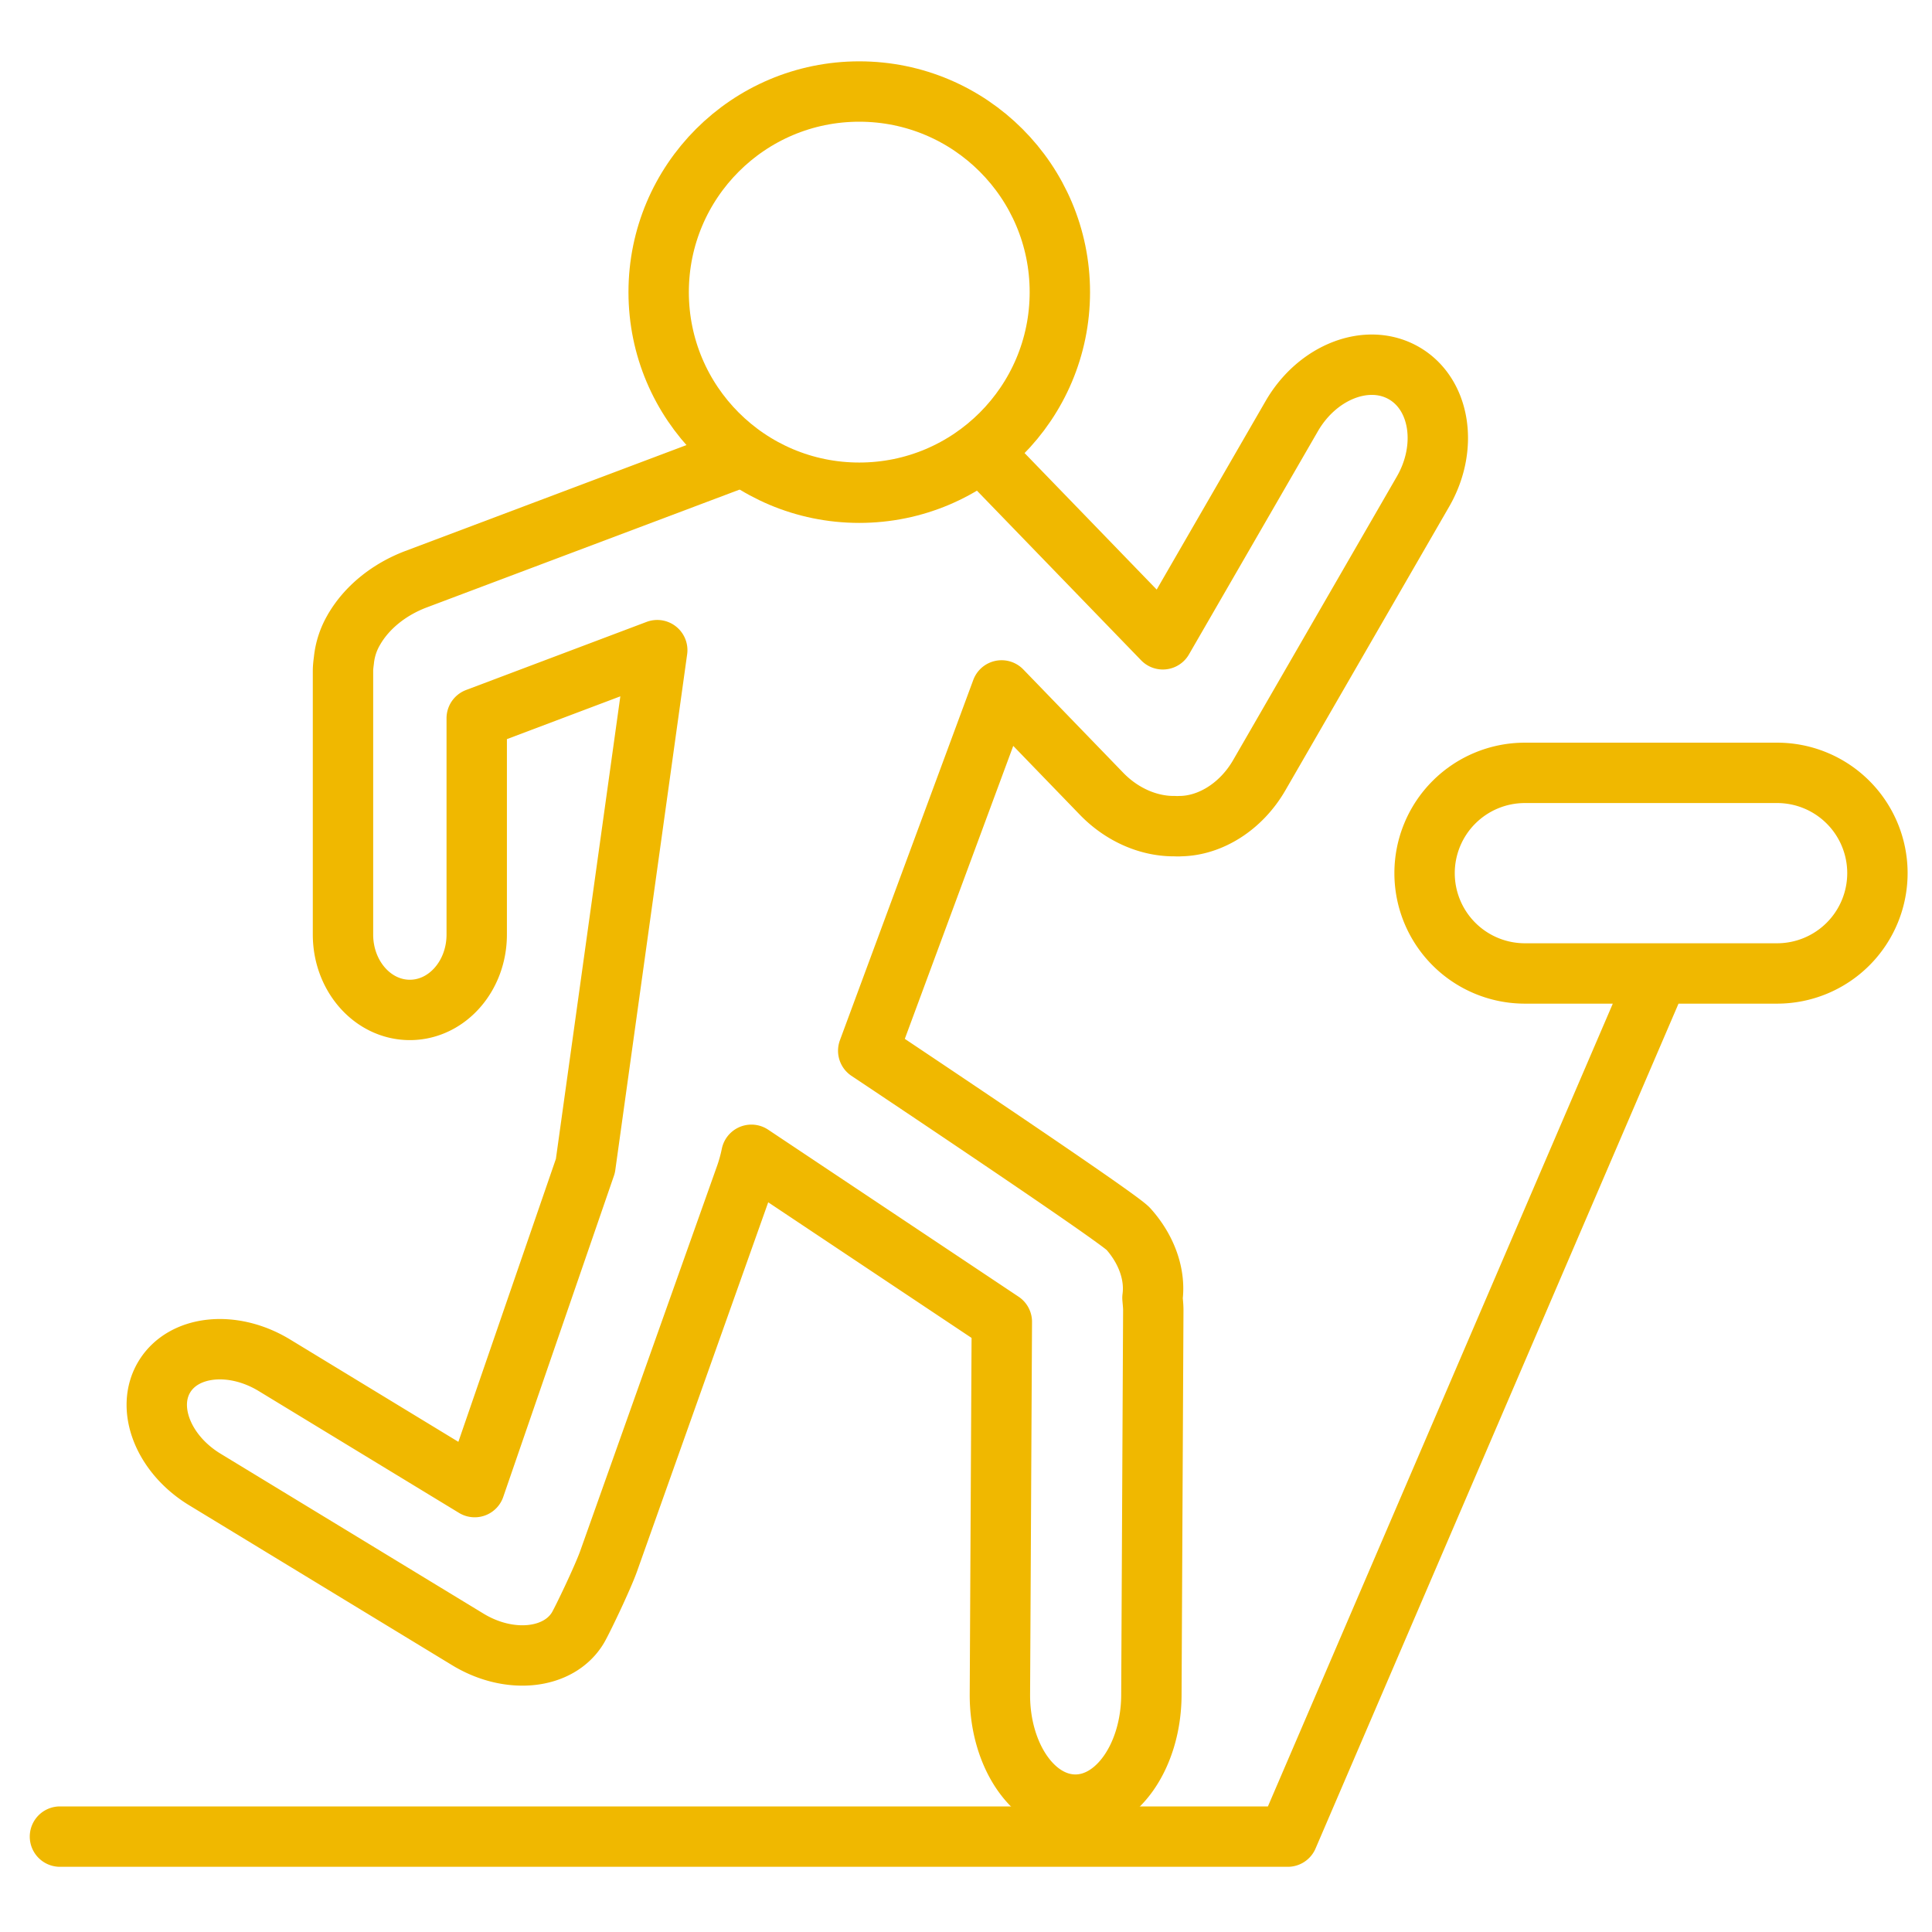
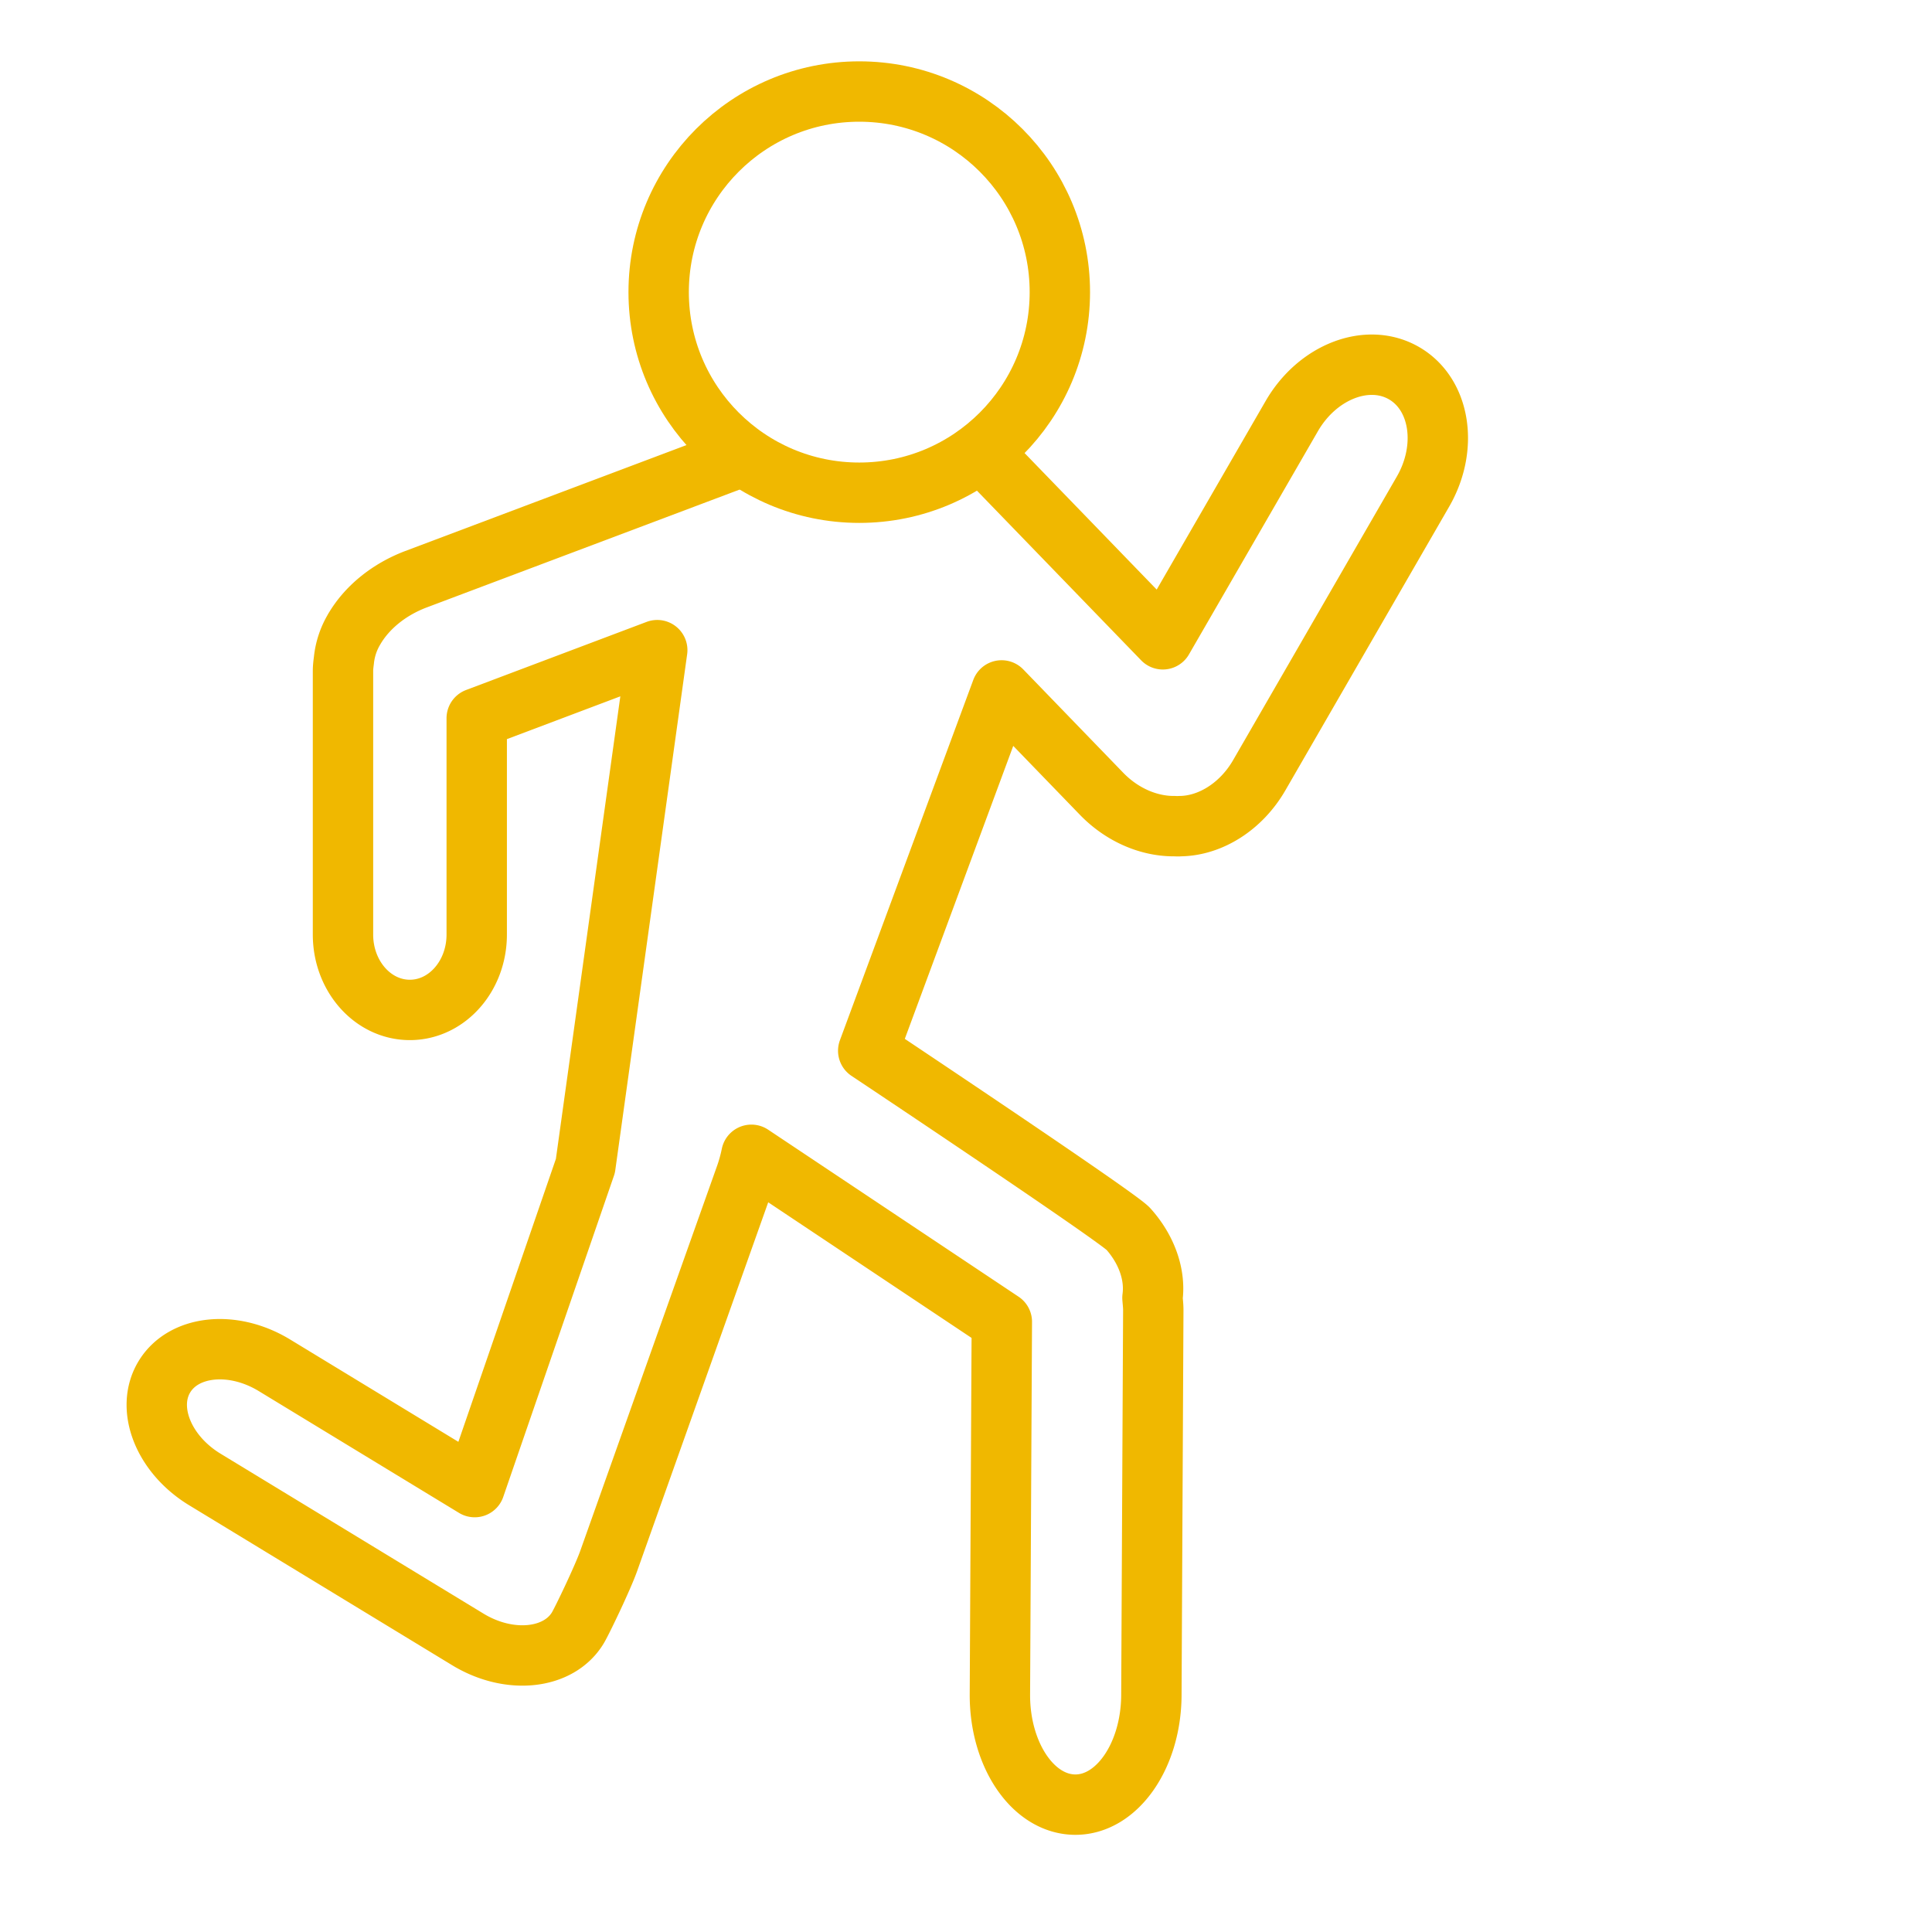
<svg xmlns="http://www.w3.org/2000/svg" xml:space="preserve" viewBox="0 0 64 64">
-   <path class="stroke-231f20" d="M1.986 60.84H42.66l12.284-28.593M62.192 28.924a3.324 3.324 0 0 1-3.323 3.323h-8.355a3.323 3.323 0 0 1-3.323-3.323h0a3.323 3.323 0 0 1 3.323-3.322h8.355a3.322 3.322 0 0 1 3.323 3.322h0z" stroke-width="2" stroke-miterlimit="10" stroke-linejoin="round" stroke-linecap="round" stroke="#f0b800" fill="none" />
  <circle class="stroke-231f20" stroke-width="2" stroke-miterlimit="10" stroke-linejoin="round" stroke-linecap="round" stroke="#f0b800" r="6.645" fill="none" cy="9.677" cx="28.464" />
  <path class="stroke-231f20" stroke-width="2" stroke-miterlimit="10" stroke-linejoin="round" stroke-linecap="round" stroke="#f0b800" fill="none" d="m24.242 15.247-10.463 3.941c-.923.35-1.634.956-2.036 1.64-.006.004-.007.01-.01.017a2.494 2.494 0 0 0-.34 1.021c-.015.118-.031.238-.031.361v8.731c0 1.38.99 2.497 2.215 2.497 1.224 0 2.215-1.117 2.215-2.497v-7.165l5.98-2.256-2.38 17.086-3.667 10.639-6.637-4.037c-1.377-.836-3.003-.666-3.64.379s-.038 2.57 1.339 3.406l8.709 5.297c1.377.838 3.007.668 3.643-.377.139-.229.825-1.658 1.025-2.221l4.514-12.701c.092-.252.162-.504.213-.754l8.296 5.533-.064 12.34c-.009 2.014 1.104 3.646 2.491 3.654 1.386.008 2.518-1.615 2.527-3.629l.063-12.738c.001-.145-.016-.281-.027-.422.104-.762-.189-1.596-.793-2.275-.251-.332-8.623-5.91-8.623-5.91l4.418-11.936 3.311 3.423c.7.723 1.598 1.083 2.423 1.073.046.003.091.003.137.003l.036-.003c.979-.006 2.019-.625 2.635-1.698l5.413-9.376c.856-1.477.575-3.238-.624-3.931-1.202-.694-2.865-.055-3.719 1.423l-4.271 7.393-5.954-6.152" />
</svg>